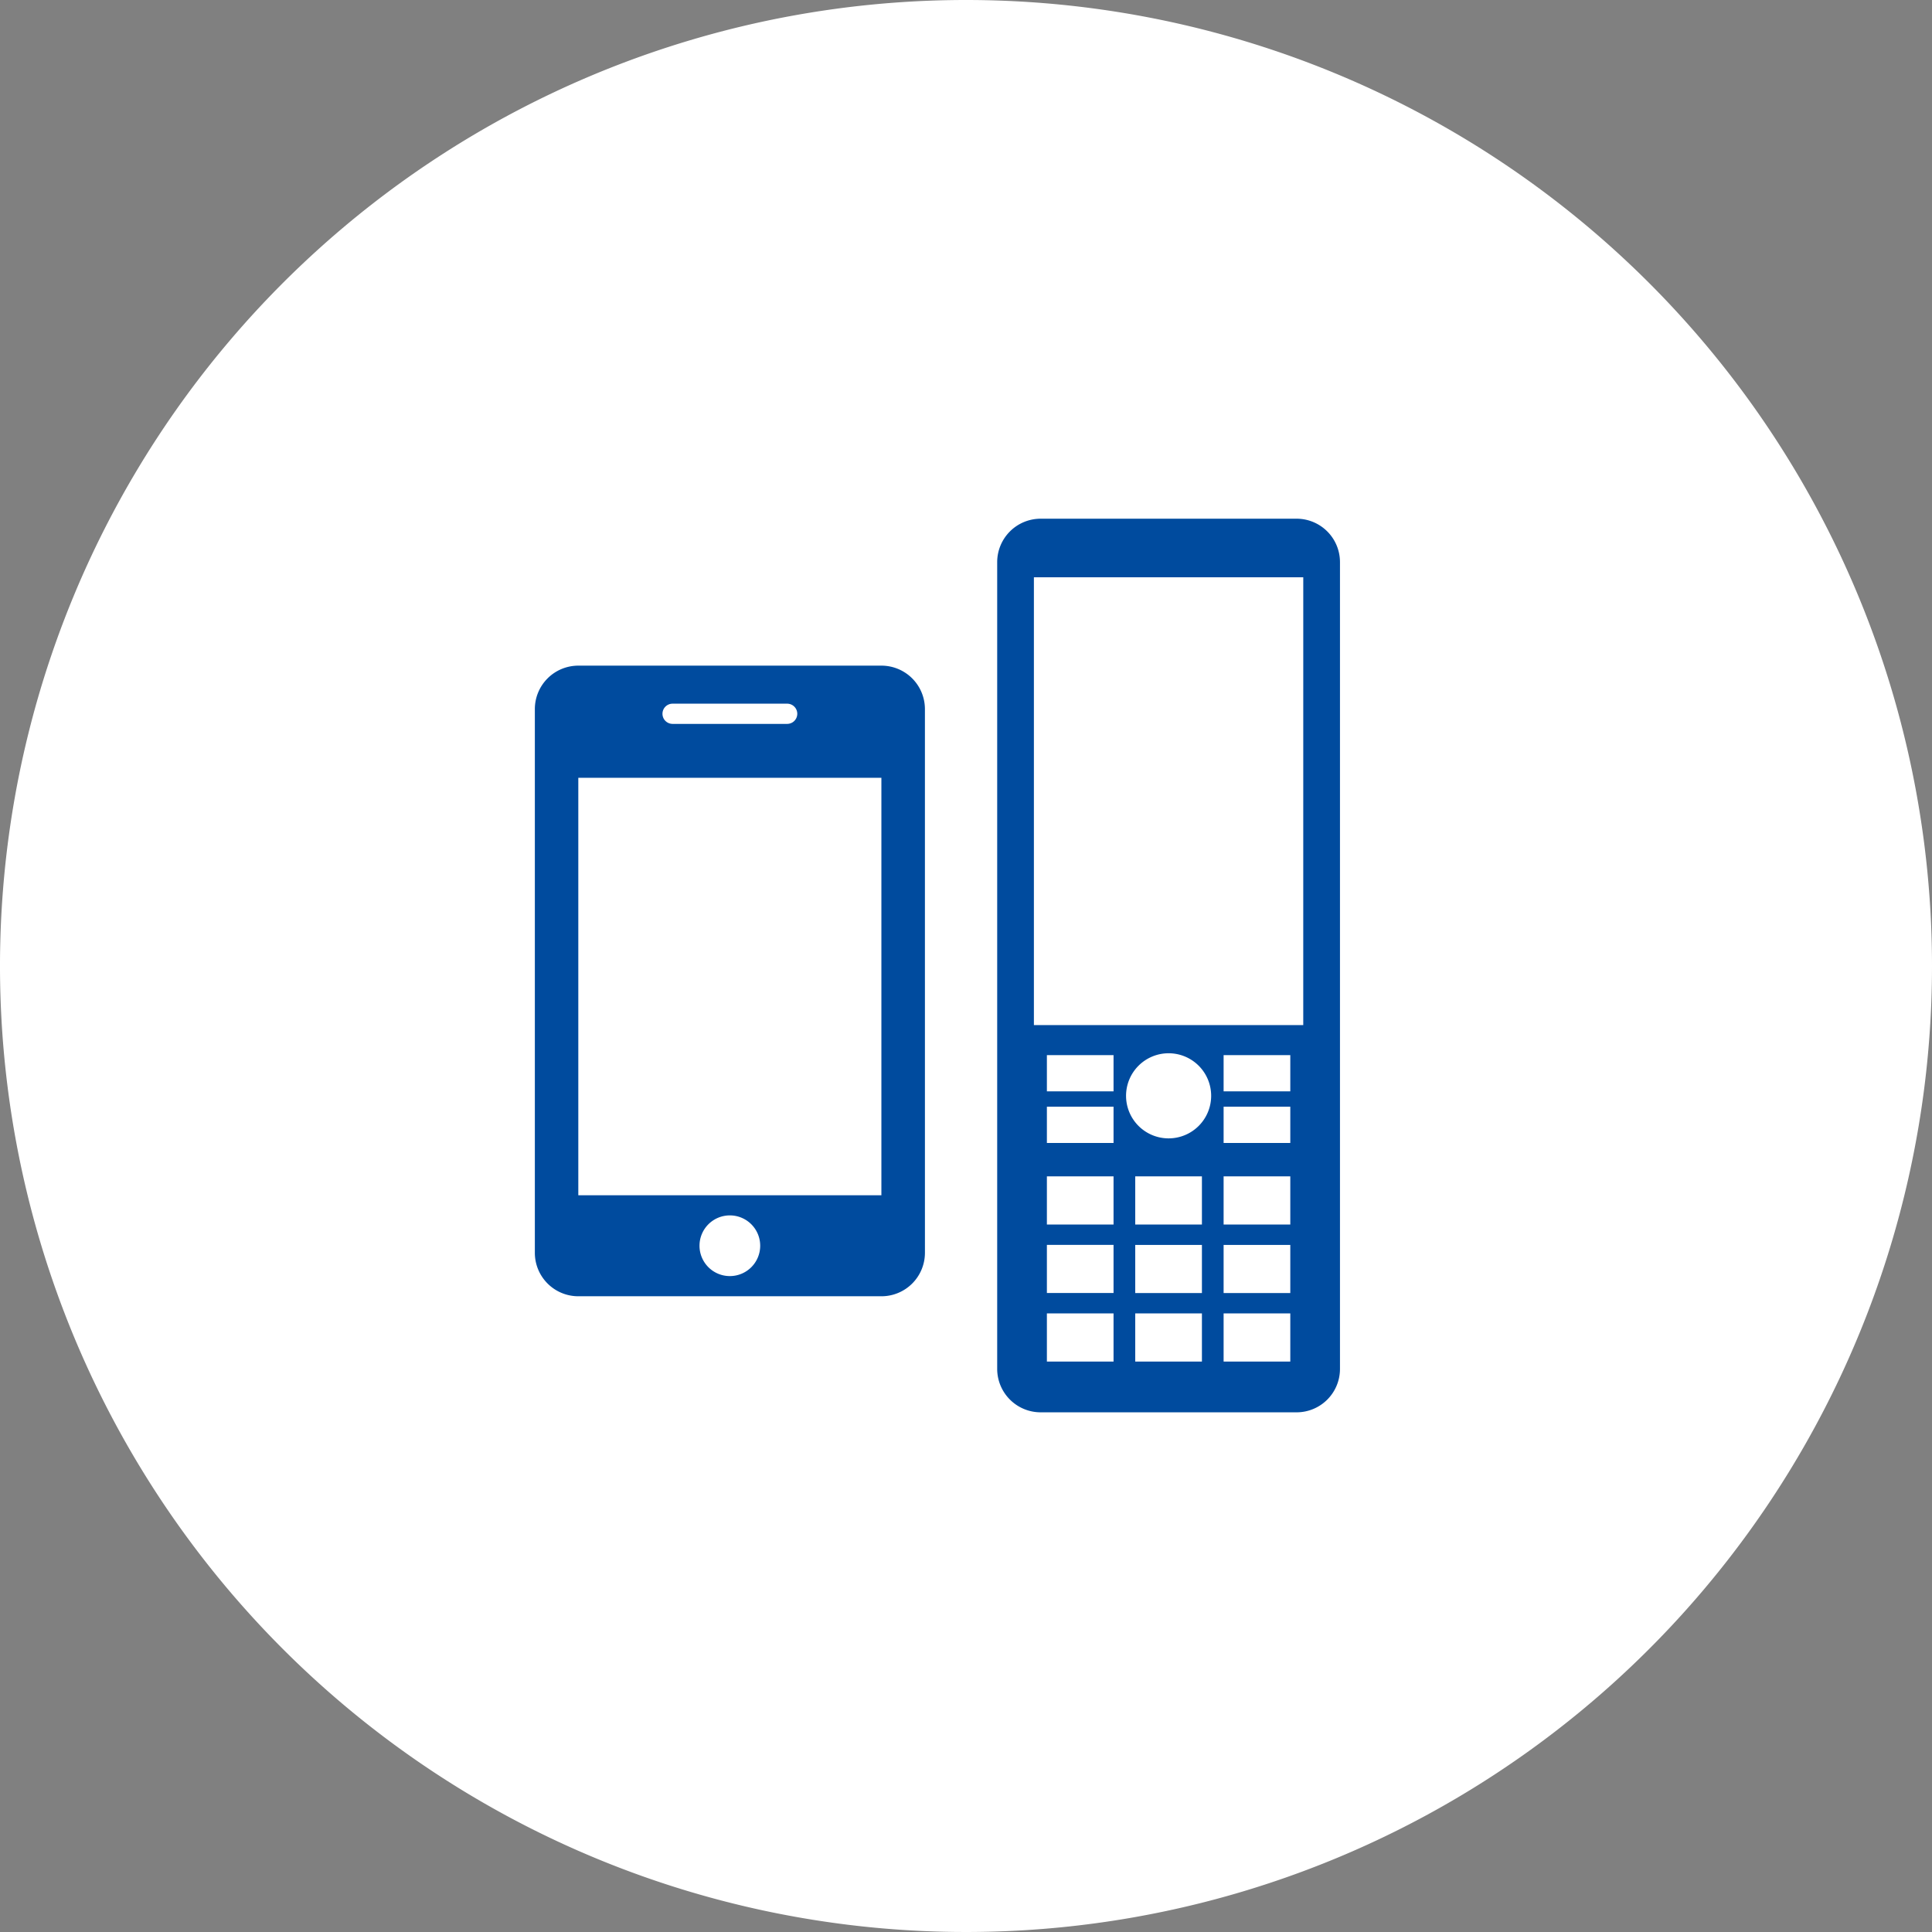
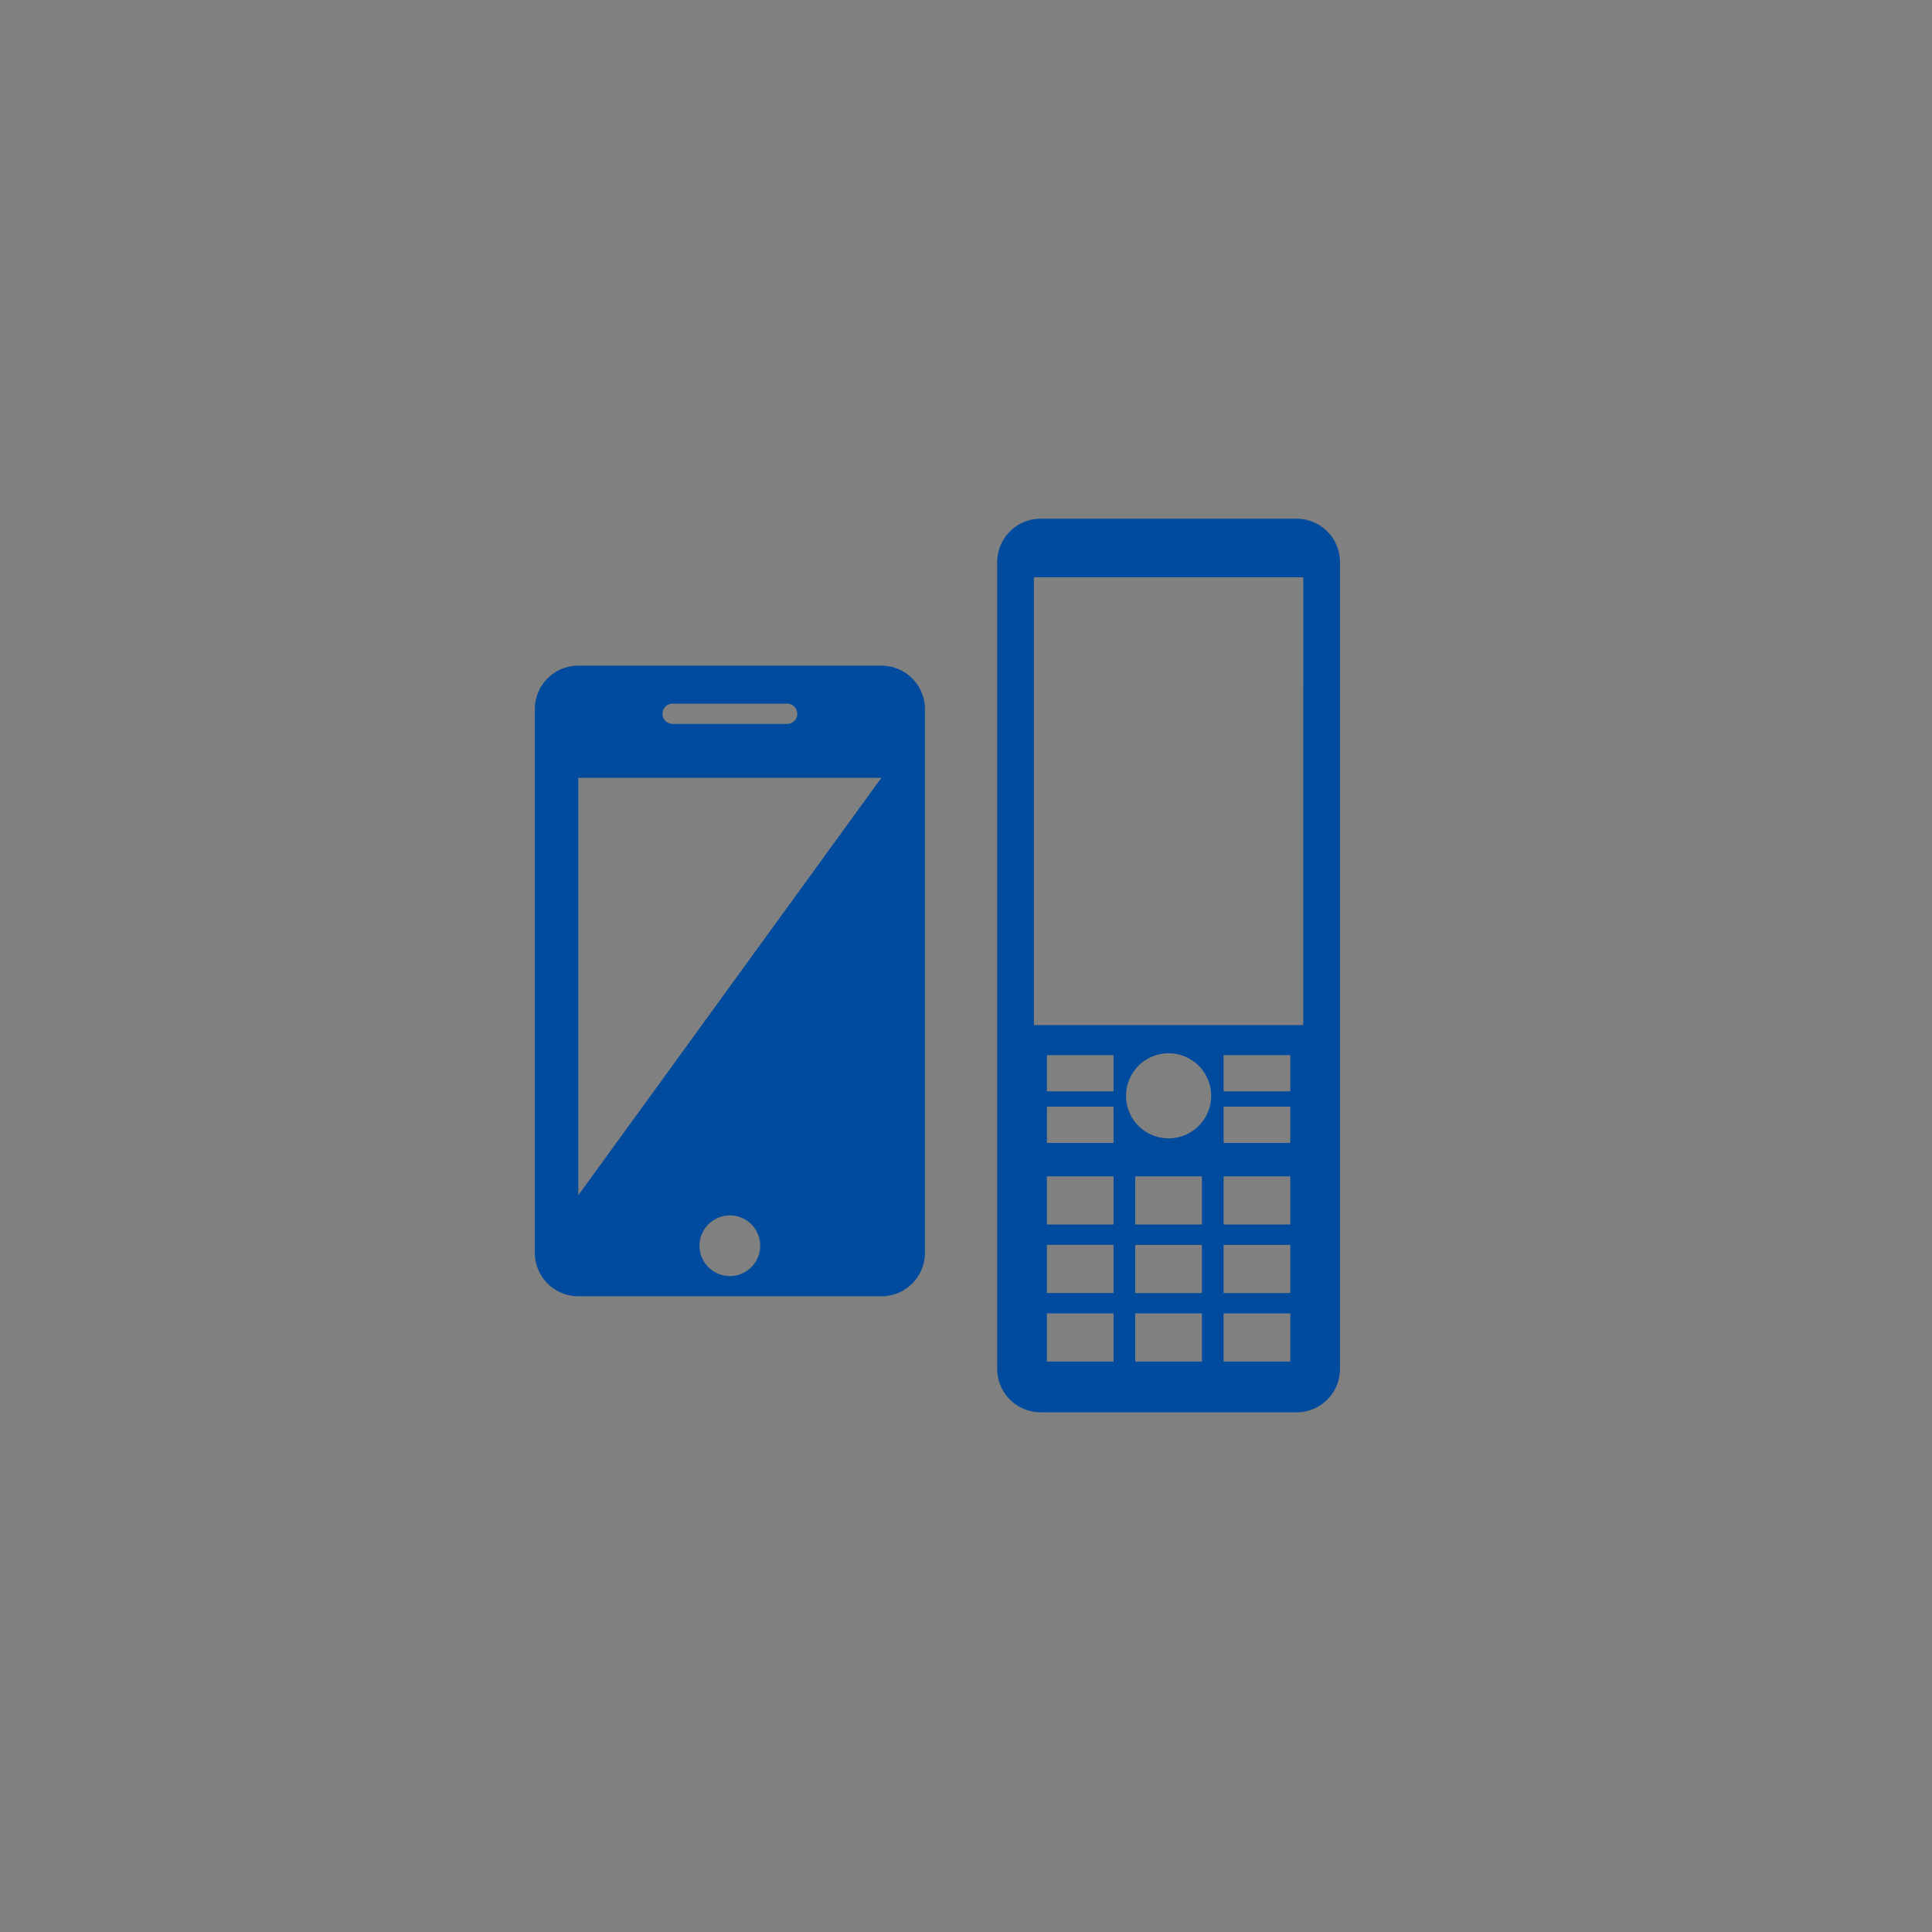
<svg xmlns="http://www.w3.org/2000/svg" width="160" height="160" viewBox="0 0 160 160">
  <rect x="0" y="0" width="160" height="160" fill="#808080" stroke="none" />
  <g id="グループ_6510" data-name="グループ 6510" transform="translate(-5206 -1110)">
-     <path id="パス_6420" data-name="パス 6420" d="M160.5,80.5a80,80,0,1,1-80-80,80,80,0,0,1,80,80" transform="translate(5205.5 1109.5)" fill="#fff" />
-     <path id="パス_6431" data-name="パス 6431" d="M40.076,60.022a3.6,3.6,0,0,1-3.589,3.584H11.358a3.6,3.6,0,0,1-3.587-3.584V14.965a3.6,3.6,0,0,1,3.587-3.584H36.486a3.6,3.6,0,0,1,3.589,3.584ZM36.47,20.667h-25.1V55.241h25.1ZM23.922,56.909a2.513,2.513,0,1,0,2.511,2.513,2.512,2.512,0,0,0-2.511-2.513m4.716-42.378H19.206a.837.837,0,1,0,0,1.673h9.432a.837.837,0,1,0,0-1.673" transform="translate(5242.523 1153.745)" fill="#004b9e" fill-rule="evenodd" />
+     <path id="パス_6431" data-name="パス 6431" d="M40.076,60.022a3.6,3.6,0,0,1-3.589,3.584H11.358a3.6,3.6,0,0,1-3.587-3.584V14.965a3.6,3.6,0,0,1,3.587-3.584H36.486a3.6,3.6,0,0,1,3.589,3.584ZM36.47,20.667h-25.1V55.241ZM23.922,56.909a2.513,2.513,0,1,0,2.511,2.513,2.512,2.512,0,0,0-2.511-2.513m4.716-42.378H19.206a.837.837,0,1,0,0,1.673h9.432a.837.837,0,1,0,0-1.673" transform="translate(5242.523 1153.745)" fill="#004b9e" fill-rule="evenodd" />
    <path id="パス_6432" data-name="パス 6432" d="M49.824,77.459a3.592,3.592,0,0,1-3.584,3.584H25.023a3.6,3.6,0,0,1-3.587-3.584V10.622a3.6,3.6,0,0,1,3.587-3.584H46.24a3.594,3.594,0,0,1,3.584,3.584Zm-3.04-65.568H24.476V48.973H46.783ZM35.631,51.308a3.524,3.524,0,1,0,3.525,3.522,3.523,3.523,0,0,0-3.525-3.522M38.391,61.5H32.868v3.99h5.523Zm7.319,0H40.187v3.99H45.71Zm-20.158,3.99h5.52V61.5h-5.52Zm12.839,1.69H32.868v3.985h5.523Zm7.319,0H40.187v3.985H45.71ZM25.552,71.163h5.52V67.178h-5.52Zm20.158-19.7H40.187v3H45.71Zm-20.158,3h5.52v-3h-5.52ZM45.71,55.735H40.187v3H45.71Zm-20.158,3h5.52v-3h-5.52ZM38.391,72.853H32.868V76.84h5.523Zm7.319,0H40.187V76.84H45.71ZM25.552,76.84h5.52V72.853h-5.52Z" transform="translate(5267.147 1145.919)" fill="#004b9e" fill-rule="evenodd" />
  </g>
</svg>